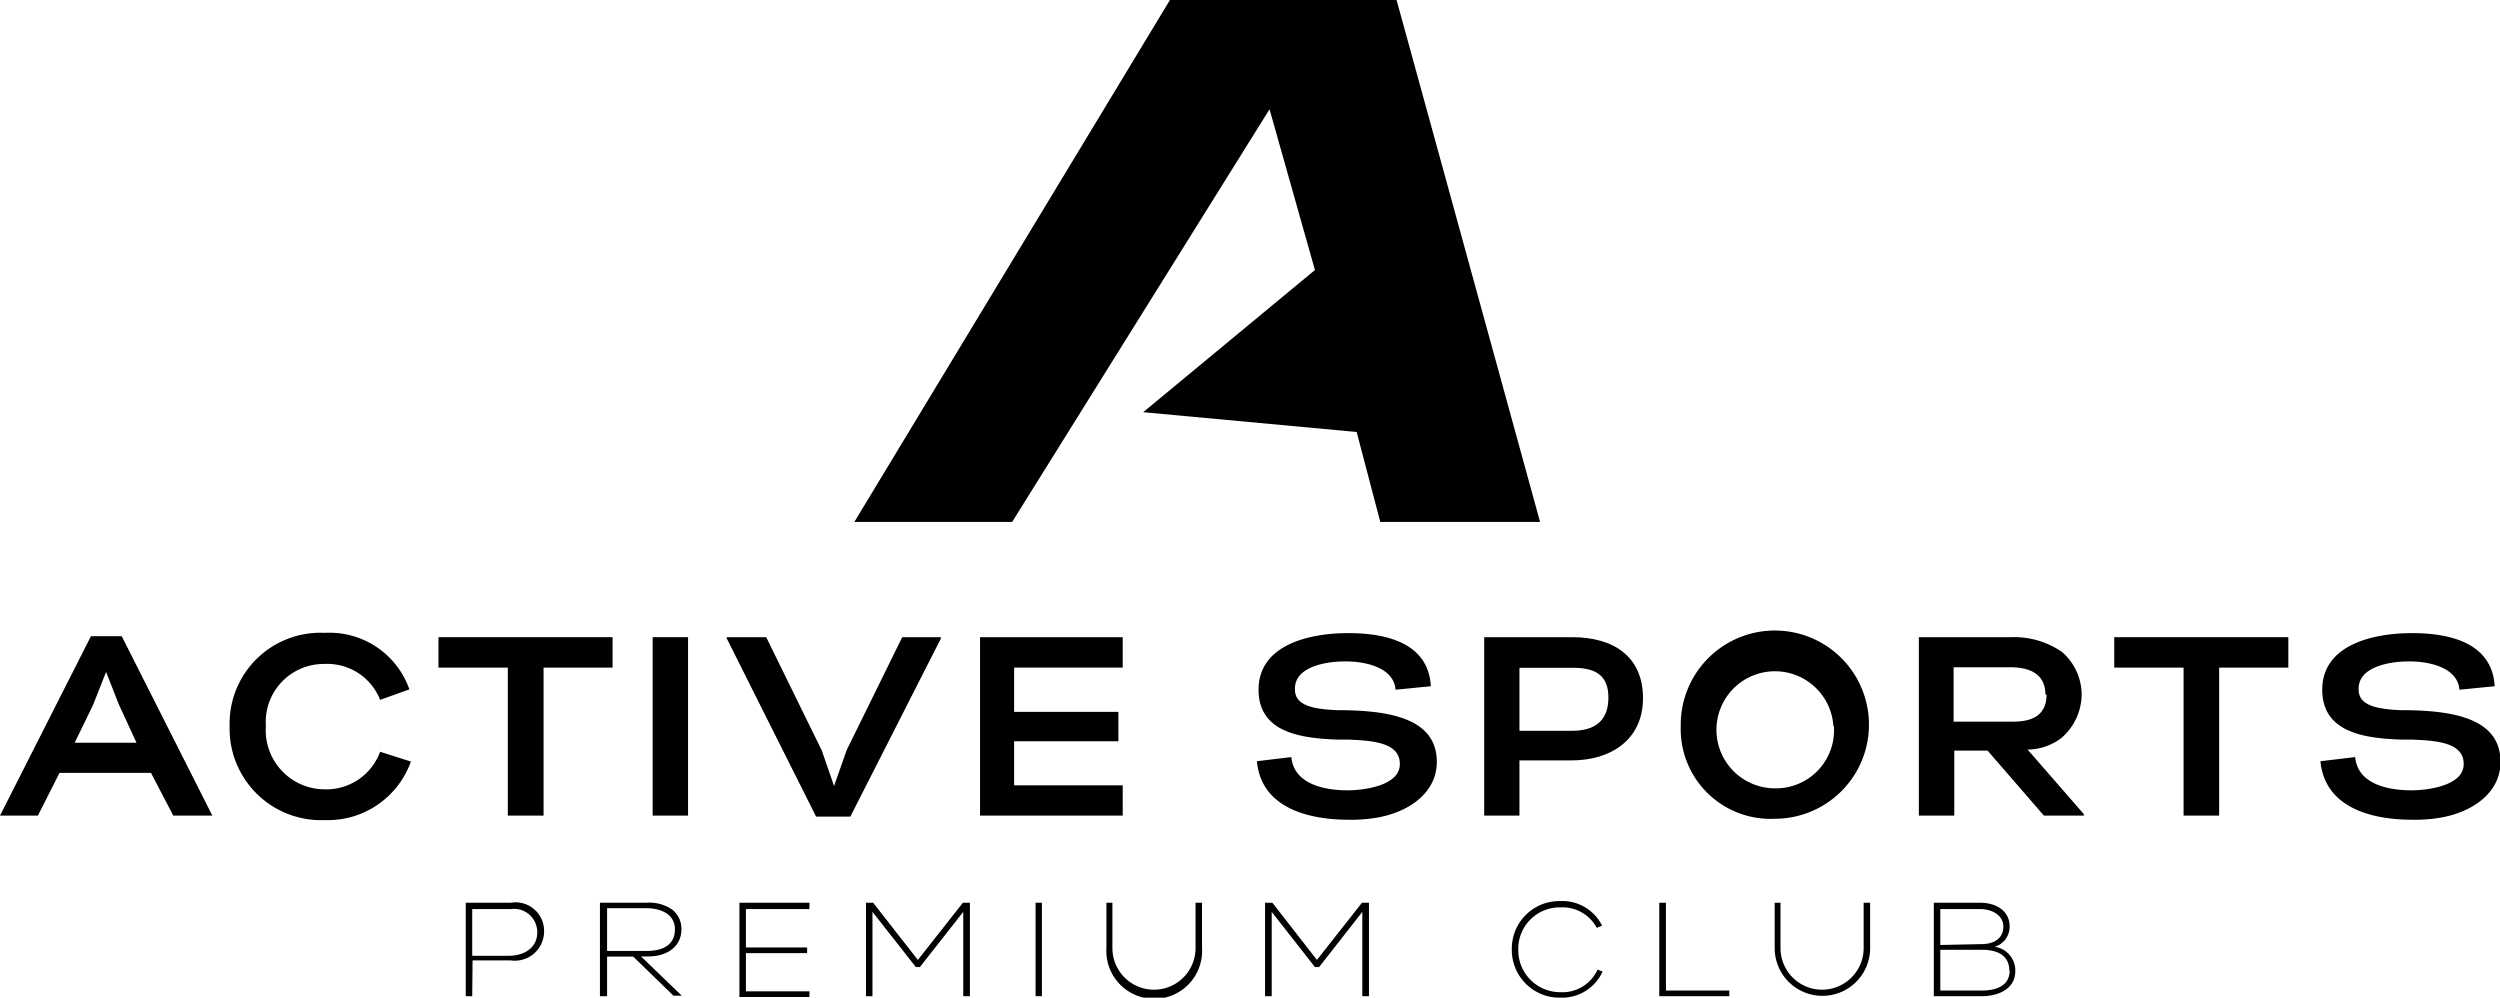
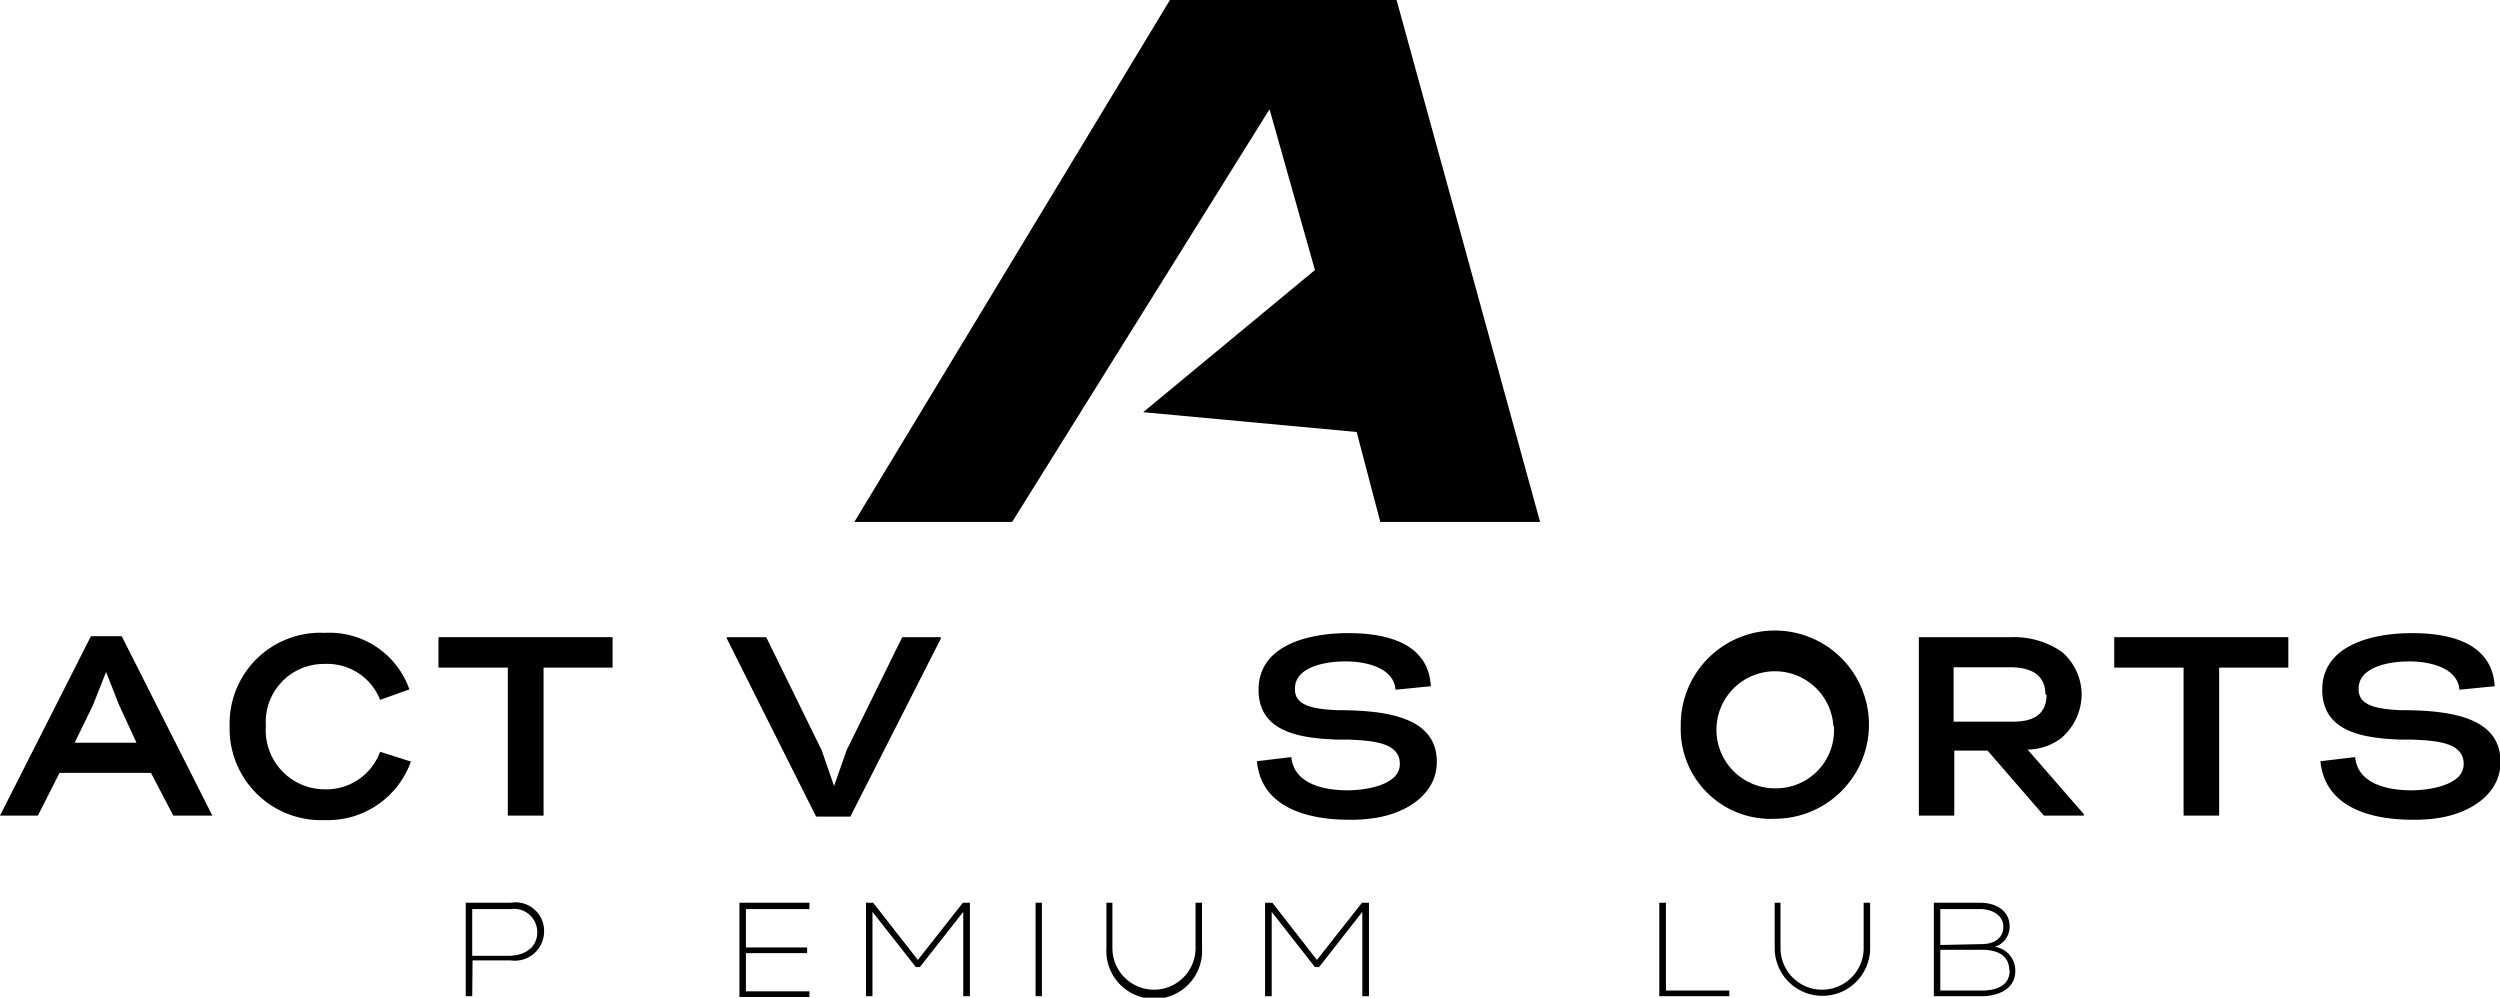
<svg xmlns="http://www.w3.org/2000/svg" viewBox="0 0 150.35 60">
  <title>active-sports</title>
  <g id="ACTIVE_SPORTS" data-name="ACTIVE SPORTS">
    <path d="M34,56.81h-5.5L27.2,59.38H24.92l5.47-10.79h1.85l5.45,10.79H35.34Zm-2.7-6.07-.79,2L29.41,55h3.72l-1.07-2.32Z" transform="translate(-24.92 -10.33)" />
    <path d="M38.73,54a5.46,5.46,0,0,1,5.72-5.61,5.09,5.09,0,0,1,5.09,3.4l-1.76.63a3.41,3.41,0,0,0-3.33-2.16A3.49,3.49,0,0,0,40.91,54a3.55,3.55,0,0,0,3.54,3.8,3.44,3.44,0,0,0,3.33-2.26l1.85.59a5.3,5.3,0,0,1-5.18,3.52A5.5,5.5,0,0,1,38.73,54Z" transform="translate(-24.92 -10.33)" />
    <path d="M57.61,50.48v8.9H55.46v-8.9H51.29V48.65H61.76v1.83Z" transform="translate(-24.92 -10.33)" />
-     <path d="M66.3,59.38H64.17V48.65H66.3Z" transform="translate(-24.92 -10.33)" />
+     <path d="M66.3,59.38H64.17H66.3Z" transform="translate(-24.92 -10.33)" />
    <path d="M68.62,48.65H71l3.34,6.81.74,2.14.76-2.16,3.34-6.79H81.5v.09l-5.44,10.7H74L68.62,48.71Z" transform="translate(-24.92 -10.33)" />
-     <path d="M85.91,53.14h6.27v1.77H85.91v2.65h6.53v1.82H83.86V48.65h8.58v1.83H85.91Z" transform="translate(-24.92 -10.33)" />
    <path d="M102.58,55.86c.16,1.64,2,2,3.39,2,.83,0,3-.22,3.13-1.46.12-1.42-1.63-1.53-3.08-1.59l-.72,0c-2-.09-4.69-.35-4.69-3s2.92-3.35,5.1-3.4,5.11.39,5.26,3.19l-2.12.21c-.12-1.45-2.08-1.73-3.12-1.7-.88,0-3,.25-2.93,1.7,0,1,1.23,1.17,2.53,1.23,3,0,6,.42,6,3.11,0,1.87-1.69,3-3.52,3.34a9.2,9.2,0,0,1-1.77.14c-2.31,0-5.26-.64-5.53-3.52Z" transform="translate(-24.92 -10.33)" />
-     <path d="M116.3,59.38h-2.12V48.65h5.29c2.5,0,4.26,1.17,4.26,3.67s-1.94,3.74-4.29,3.74H116.3Zm3.17-8.89H116.3v3.79h3.16c1.27,0,2.19-.51,2.19-2S120.68,50.49,119.47,50.49Z" transform="translate(-24.92 -10.33)" />
    <path d="M126,54a5.66,5.66,0,1,1,5.66,5.57A5.4,5.4,0,0,1,126,54Zm9.18,0a3.52,3.52,0,1,0-3.52,3.74A3.49,3.49,0,0,0,135.21,54Z" transform="translate(-24.92 -10.33)" />
    <path d="M148.93,49.54a3.41,3.41,0,0,1,1.18,2.58,3.49,3.49,0,0,1-1.25,2.62,3.43,3.43,0,0,1-2,.67l3.38,3.88v.09h-2.4l-3.39-3.91h-2v3.91h-2.13V48.65h5.55A5.06,5.06,0,0,1,148.93,49.54Zm-1,2.56c0-1.23-.93-1.64-2.1-1.64h-3.42v3.27H146C147.28,53.73,148,53.24,148,52.1Z" transform="translate(-24.92 -10.33)" />
    <path d="M158.38,50.48v8.9h-2.14v-8.9h-4.17V48.65h10.47v1.83Z" transform="translate(-24.92 -10.33)" />
    <path d="M166.56,55.86c.15,1.64,2,2,3.39,2,.83,0,3-.22,3.13-1.46.12-1.42-1.63-1.53-3.09-1.59l-.72,0c-2-.09-4.69-.35-4.69-3s2.93-3.35,5.11-3.4,5.1.39,5.26,3.19l-2.12.21c-.12-1.45-2.09-1.73-3.13-1.7-.87,0-3,.25-2.93,1.7,0,1,1.23,1.17,2.53,1.23,3,0,6,.42,6,3.11,0,1.87-1.69,3-3.53,3.34a9.09,9.09,0,0,1-1.76.14c-2.32,0-5.26-.64-5.54-3.52Z" transform="translate(-24.92 -10.33)" />
    <path d="M53.32,70.24h-.39V64.62h2.71a1.72,1.72,0,0,1,2,1.8,1.76,1.76,0,0,1-2,1.67h-2.3Zm3.91-3.82A1.4,1.4,0,0,0,55.64,65H53.32v2.81h2.3C56.66,67.76,57.23,67.17,57.23,66.42Z" transform="translate(-24.92 -10.33)" />
-     <path d="M65.37,65.05a1.46,1.46,0,0,1,.53,1.17c0,1-.81,1.63-2,1.63h-.43l2.45,2.36v0h-.5L63,67.86H61.43v2.38H61V64.62h2.79A2.44,2.44,0,0,1,65.37,65.05Zm.14,1.17c0-1-1-1.27-1.68-1.27h-2.4v2.57H63.9C65,67.49,65.51,67,65.51,66.22Z" transform="translate(-24.92 -10.33)" />
    <path d="M69.78,65v2.31h3.68v.34H69.78v2.3H73.6v.34H69.39V64.62H73.6V65Z" transform="translate(-24.92 -10.33)" />
    <path d="M77,70.24V64.62h.43l2.69,3.44,2.71-3.44h.42v5.62h-.4V65.17l-2.61,3.32H80l-2.61-3.32v5.07Z" transform="translate(-24.92 -10.33)" />
    <path d="M87.58,70.24H87.2V64.62h.38Z" transform="translate(-24.92 -10.33)" />
    <path d="M91.82,64.62v2.73a2.48,2.48,0,1,0,5,0V64.62h.39v2.73a2.88,2.88,0,1,1-5.75,0V64.62Z" transform="translate(-24.92 -10.33)" />
    <path d="M101,70.24V64.62h.44l2.68,3.44,2.71-3.44h.42v5.62h-.4V65.17l-2.6,3.32H104l-2.6-3.32v5.07Z" transform="translate(-24.92 -10.33)" />
-     <path d="M115.84,67.42a2.86,2.86,0,0,1,2.92-2.9A2.67,2.67,0,0,1,121.27,66l-.32.13a2.34,2.34,0,0,0-2.19-1.23,2.49,2.49,0,0,0-2.53,2.55A2.52,2.52,0,0,0,118.76,70,2.32,2.32,0,0,0,121,68.64l.3.12a2.68,2.68,0,0,1-2.54,1.57A2.87,2.87,0,0,1,115.84,67.42Z" transform="translate(-24.92 -10.33)" />
    <path d="M125.11,69.9h3.81v.34h-4.21V64.62h.4Z" transform="translate(-24.92 -10.33)" />
    <path d="M132,64.62v2.73a2.48,2.48,0,1,0,5,0V64.62h.39v2.73a2.87,2.87,0,1,1-5.74,0V64.62Z" transform="translate(-24.92 -10.33)" />
    <path d="M144,64.62c.92,0,1.78.45,1.78,1.43a1.26,1.26,0,0,1-.9,1.22,1.44,1.44,0,0,1,1.24,1.46c0,1.13-1.11,1.51-2,1.51h-2.9V64.62Zm.07,2.49c.8,0,1.33-.36,1.33-1.06S144.68,65,144,65h-2.39v2.16Zm1.69,1.59c0-1-.86-1.25-1.63-1.25h-2.52V69.9h2.52C144.83,69.9,145.78,69.7,145.78,68.7Z" transform="translate(-24.92 -10.33)" />
    <path d="M95.28,10.33h13.63l8.63,31.39h-9.61l-1.42-5.41L93.67,35.12,104,26.57l-2.73-9.67L85.79,41.72H76.3Z" transform="translate(-24.92 -10.33)" />
  </g>
</svg>